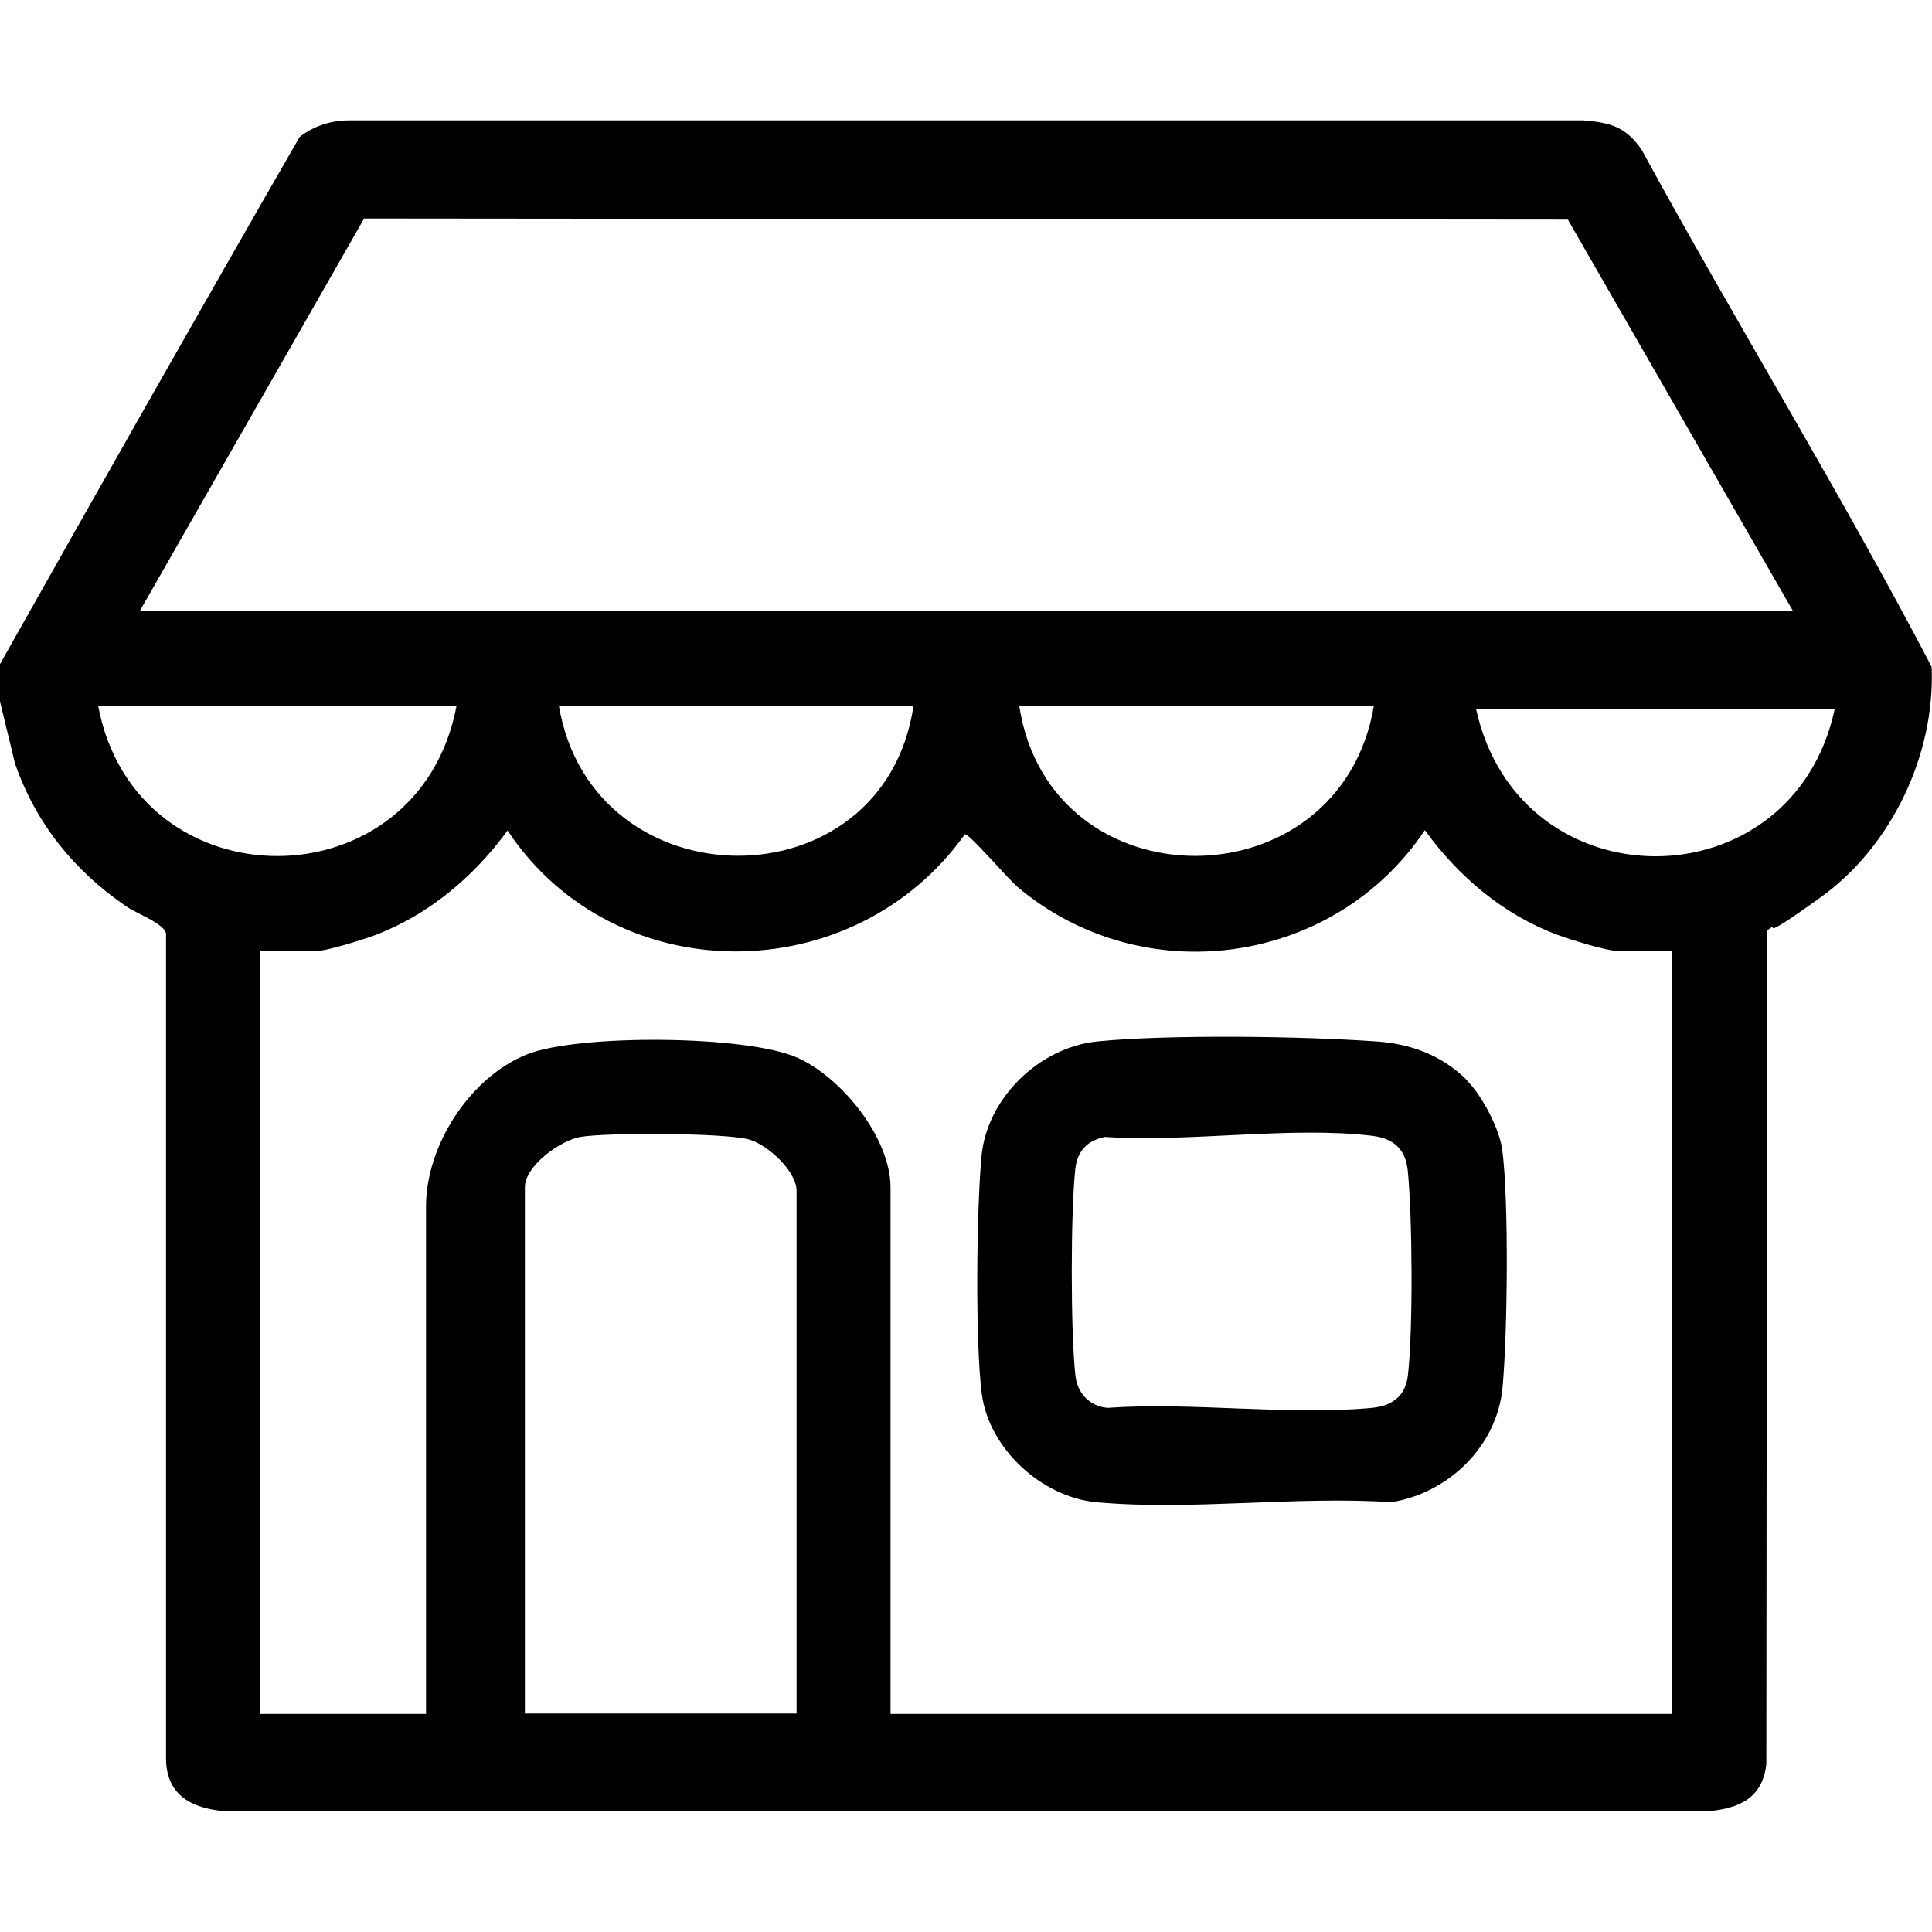
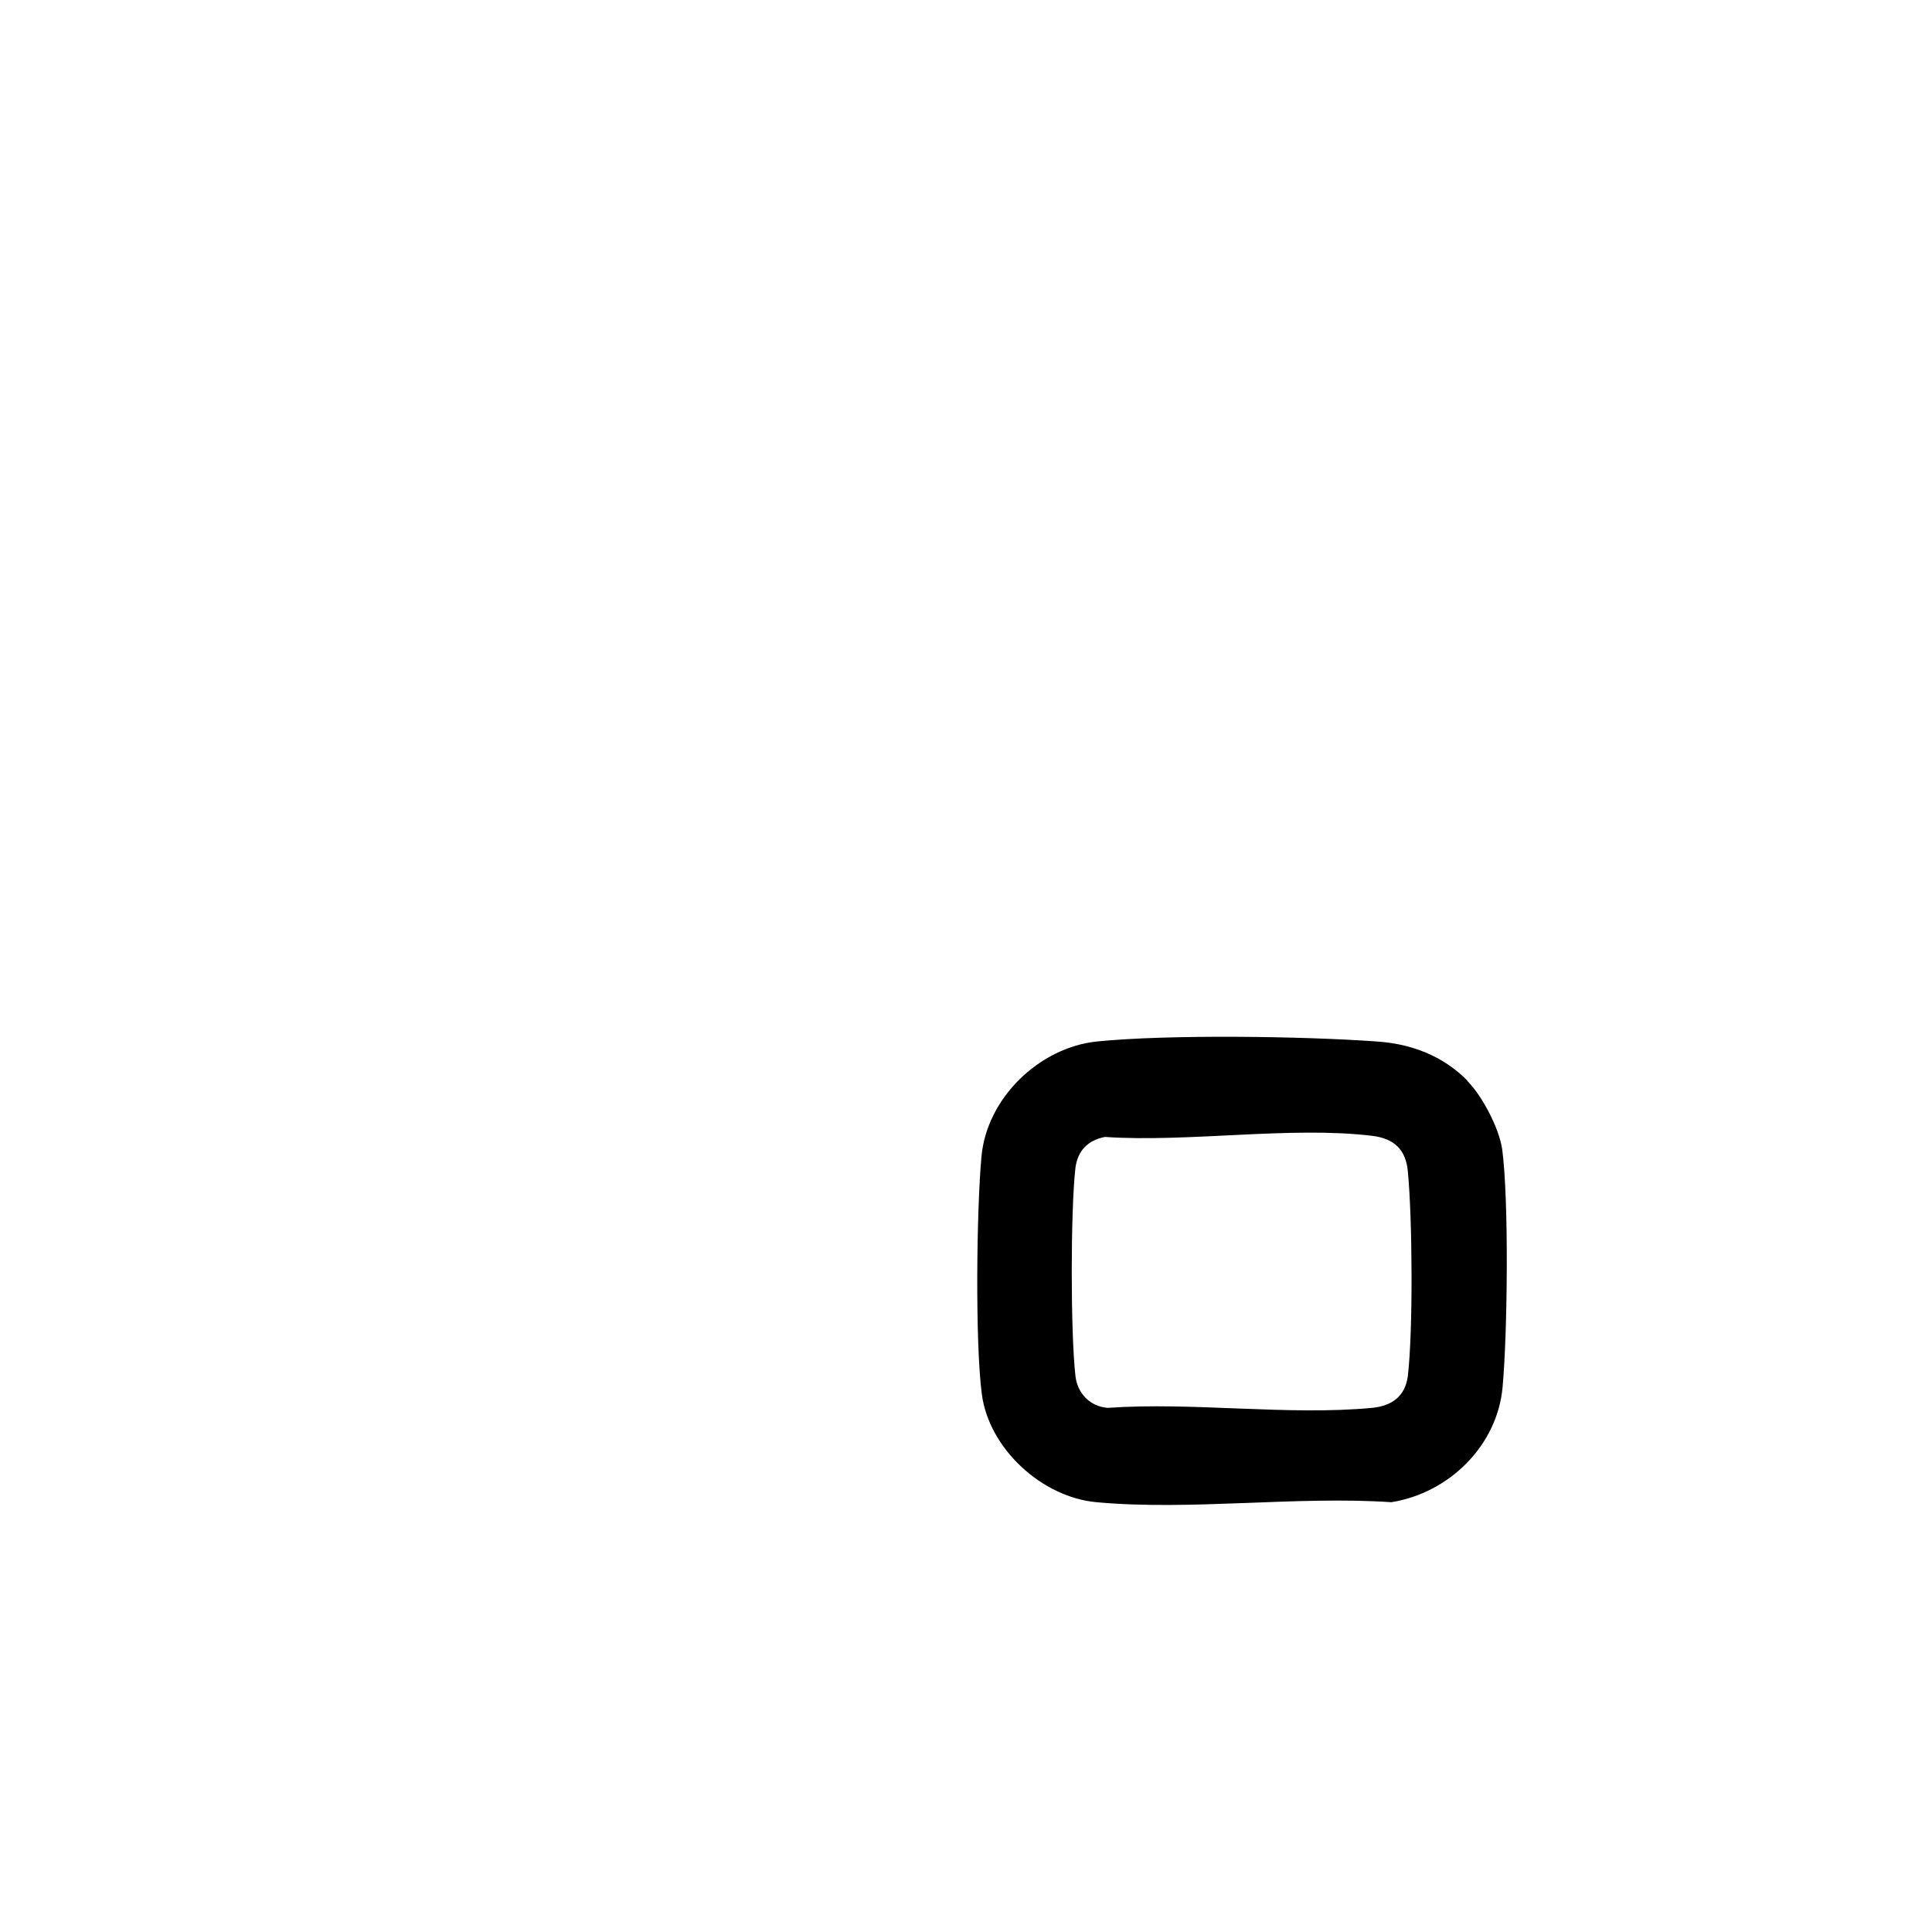
<svg xmlns="http://www.w3.org/2000/svg" id="Layer_1" version="1.1" viewBox="0 0 512 512">
-   <path d="M0,176c26.3-46.7,52.7-93.3,79.4-139.7,3.7-2.9,8.3-4.4,13.1-4.4h327.2c7.1.6,11.1,1.7,15.3,7.7,25.1,46,52.7,90.8,76.9,137.1,1,23.2-10.6,47.6-29.4,61.1s-9.7,5.4-14.2,8.8l-.2,220.9c-1,9-7.2,11.8-15.5,12.5H59.5c-8.6-.8-15.2-4.1-15.5-13.5v-219.1c-.5-2.7-7.9-5.3-10.7-7.3-13.7-9.4-23.8-21.9-29.3-37.7l-4-16.5v-10ZM475.2,162l-59.7-103.8-319-.3-59.5,104.1h438.2ZM121,187H26c10,53.2,85,53.1,95,0ZM242.1,187h-94c8.9,52.8,86.1,53.3,94,0ZM364.1,187h-94c8.1,53.2,85.1,53,94,0ZM486.2,188h-95c11.5,52,83.8,51.8,95,0ZM443.2,252h-14.5c-3,0-12.5-3-15.8-4.2-14.4-5.3-26.4-15.5-35.3-27.8-24,36-74.9,43-108,15-2.5-2.1-12.7-14.1-13.9-13.9-29.5,41.4-92.8,41.7-121.2-1-8.9,12.2-20.9,22.4-35.3,27.8-3.3,1.2-12.8,4.2-15.8,4.2h-14.5v202.1h44v-134.5c0-16.2,11.7-34.3,26.8-40.3,13.6-5.4,58.2-5.1,71.6.9,11.7,5.2,24.7,21.2,24.7,34.4v139.5h207.1v-202.1ZM211.1,454.1v-138.5c0-5.2-7.5-12.1-12.5-13.6-6.3-1.8-37.8-1.9-44.8-.7-5.3.9-14.7,7.7-14.7,13.3v139.5h72Z" />
  <path d="M388.8,286.4c4,4,8.5,12.6,9.3,18.2,1.8,13.6,1.4,48.9.1,63-1.4,15.6-14.3,28.1-29.5,30.5-25.1-1.7-53.3,2.3-78.1,0-14.5-1.3-28.5-14.2-30.4-28.6-1.8-13.6-1.4-48.9-.1-63,1.4-15.5,15.3-28.9,30.6-30.5,19-1.9,54.6-1.4,74.1,0,9.2.6,17.6,3.8,24.1,10.4ZM292.8,301.3c-4.5.9-7.2,3.6-7.8,8.2-1.3,11.4-1.3,43.7,0,55.1.5,4.6,3.8,8.1,8.5,8.5,22.6-1.6,47.9,2.1,70.1,0,5.2-.5,8.8-3,9.5-8.5,1.4-12.2,1.2-41.6,0-54.1-.5-5.8-3.6-8.8-9.5-9.5-21.6-2.6-48.6,1.8-70.8.3Z" />
</svg>